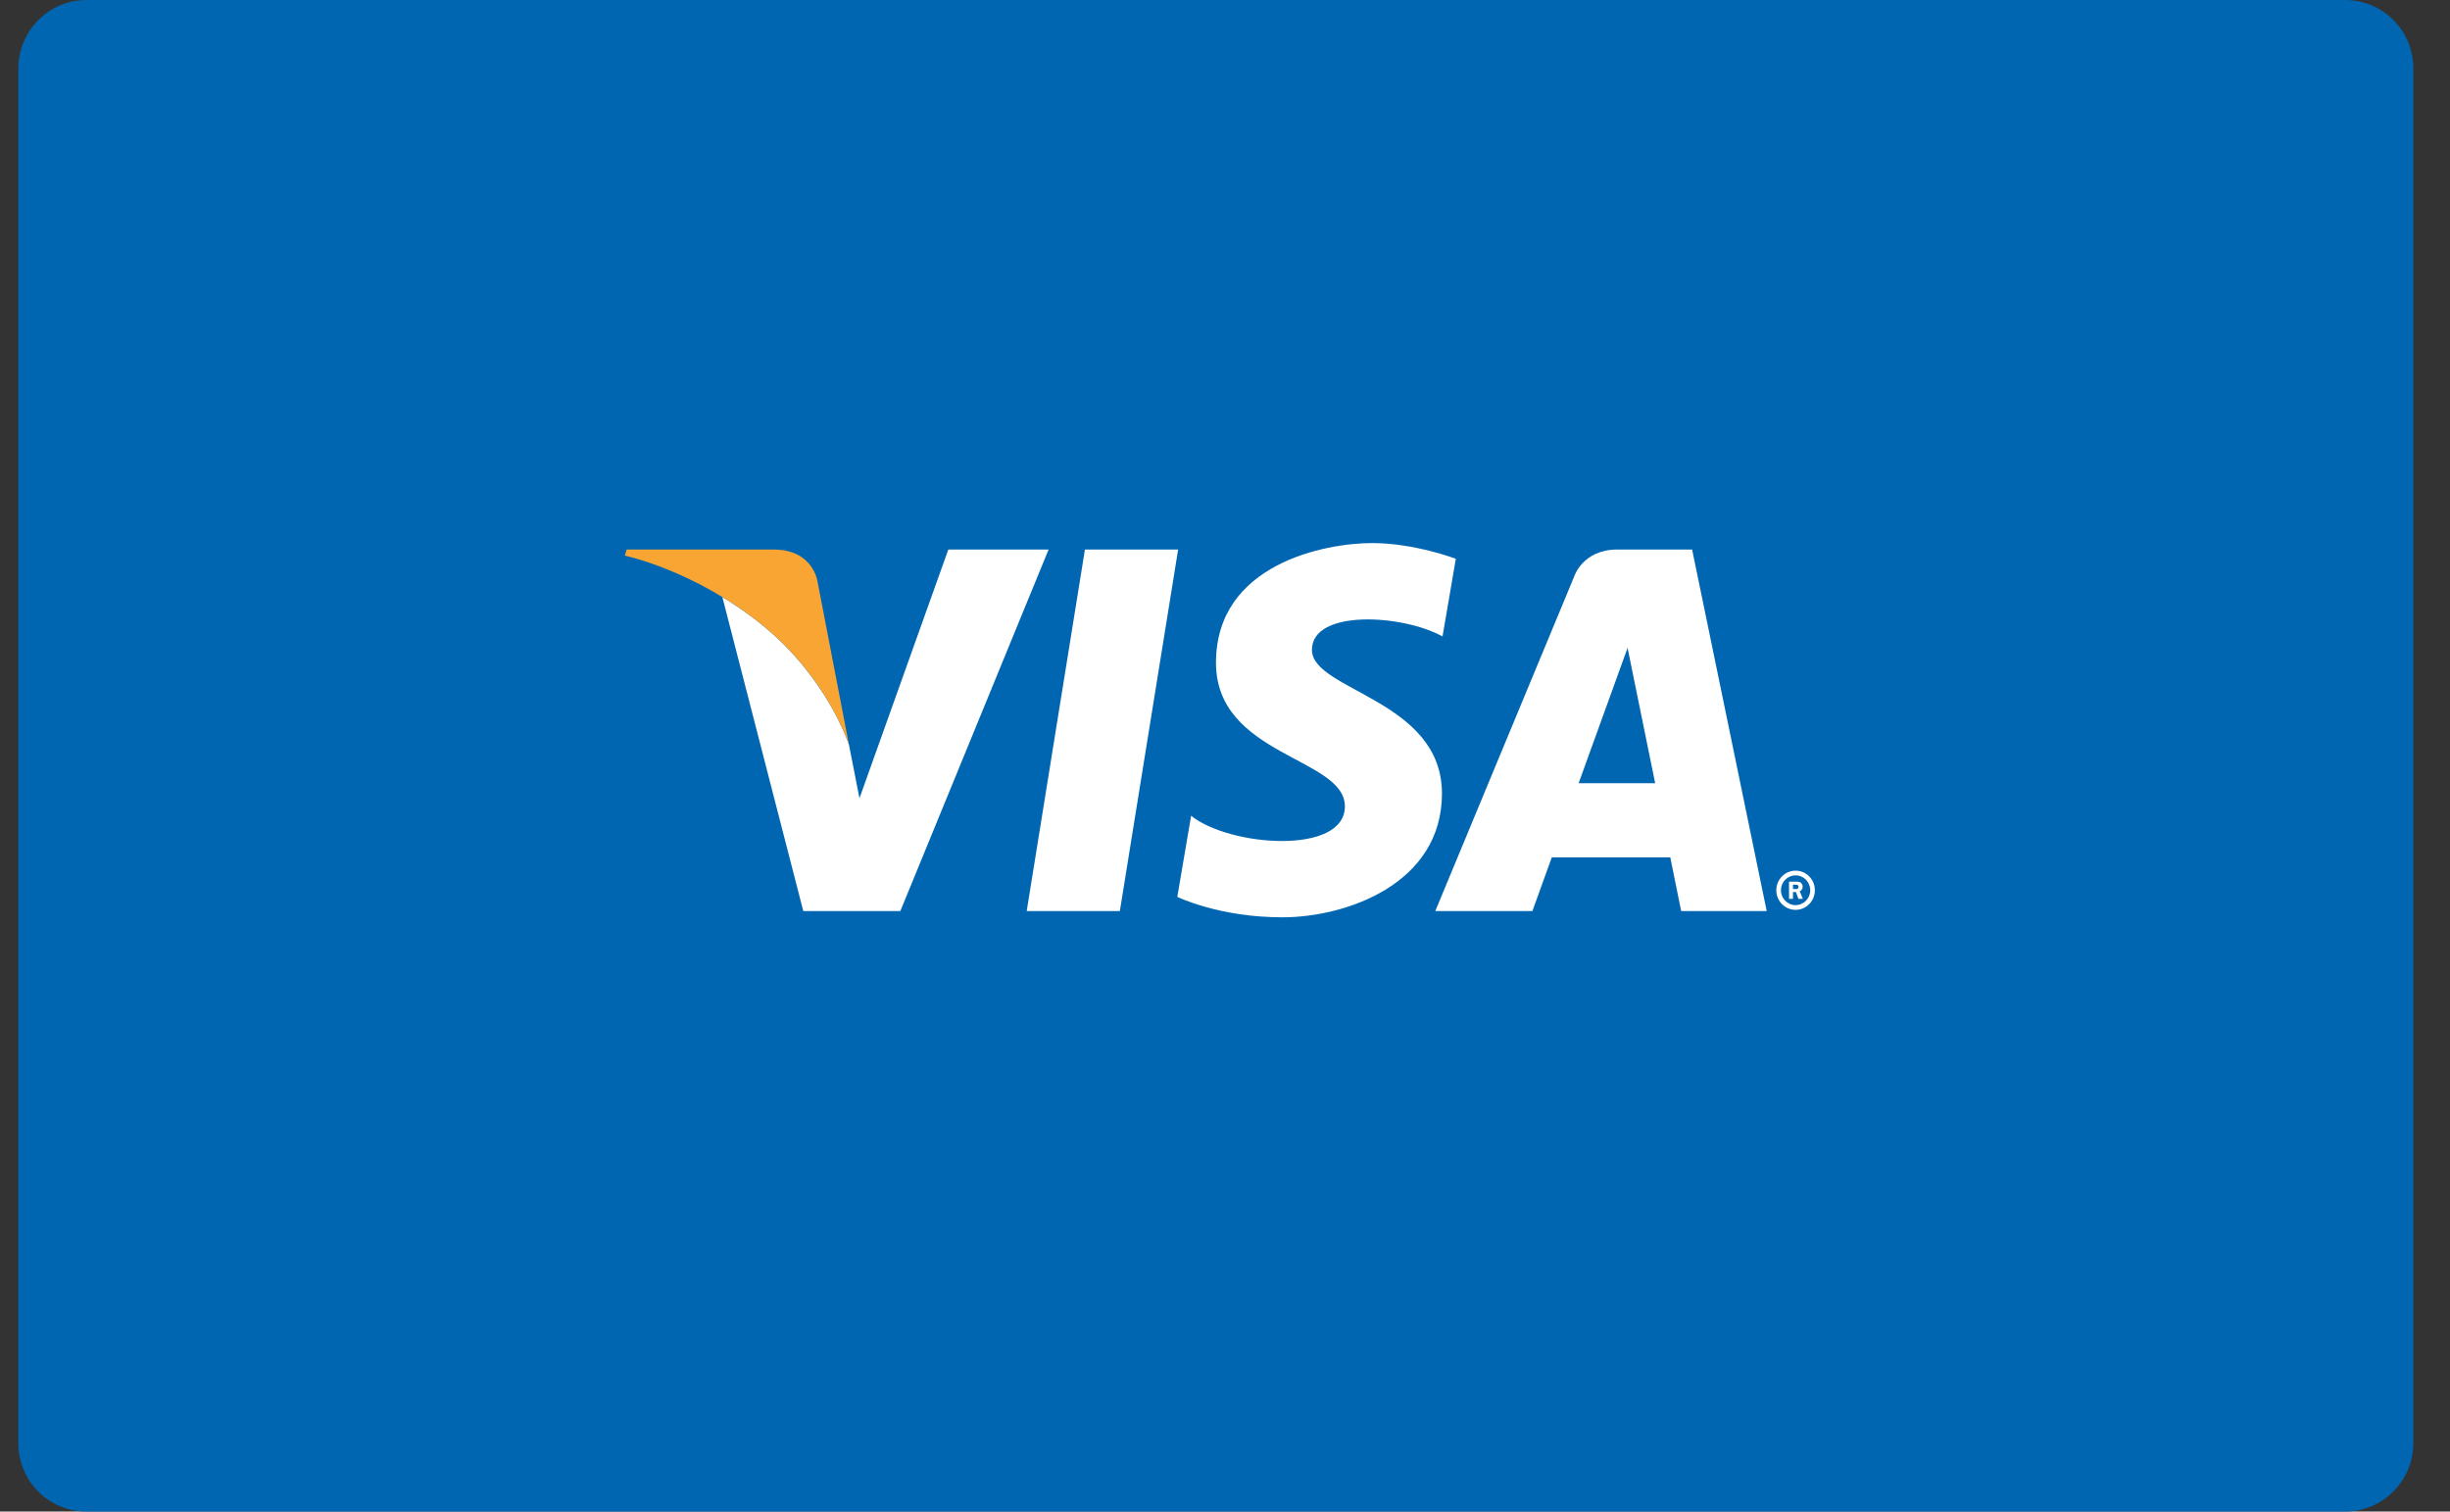
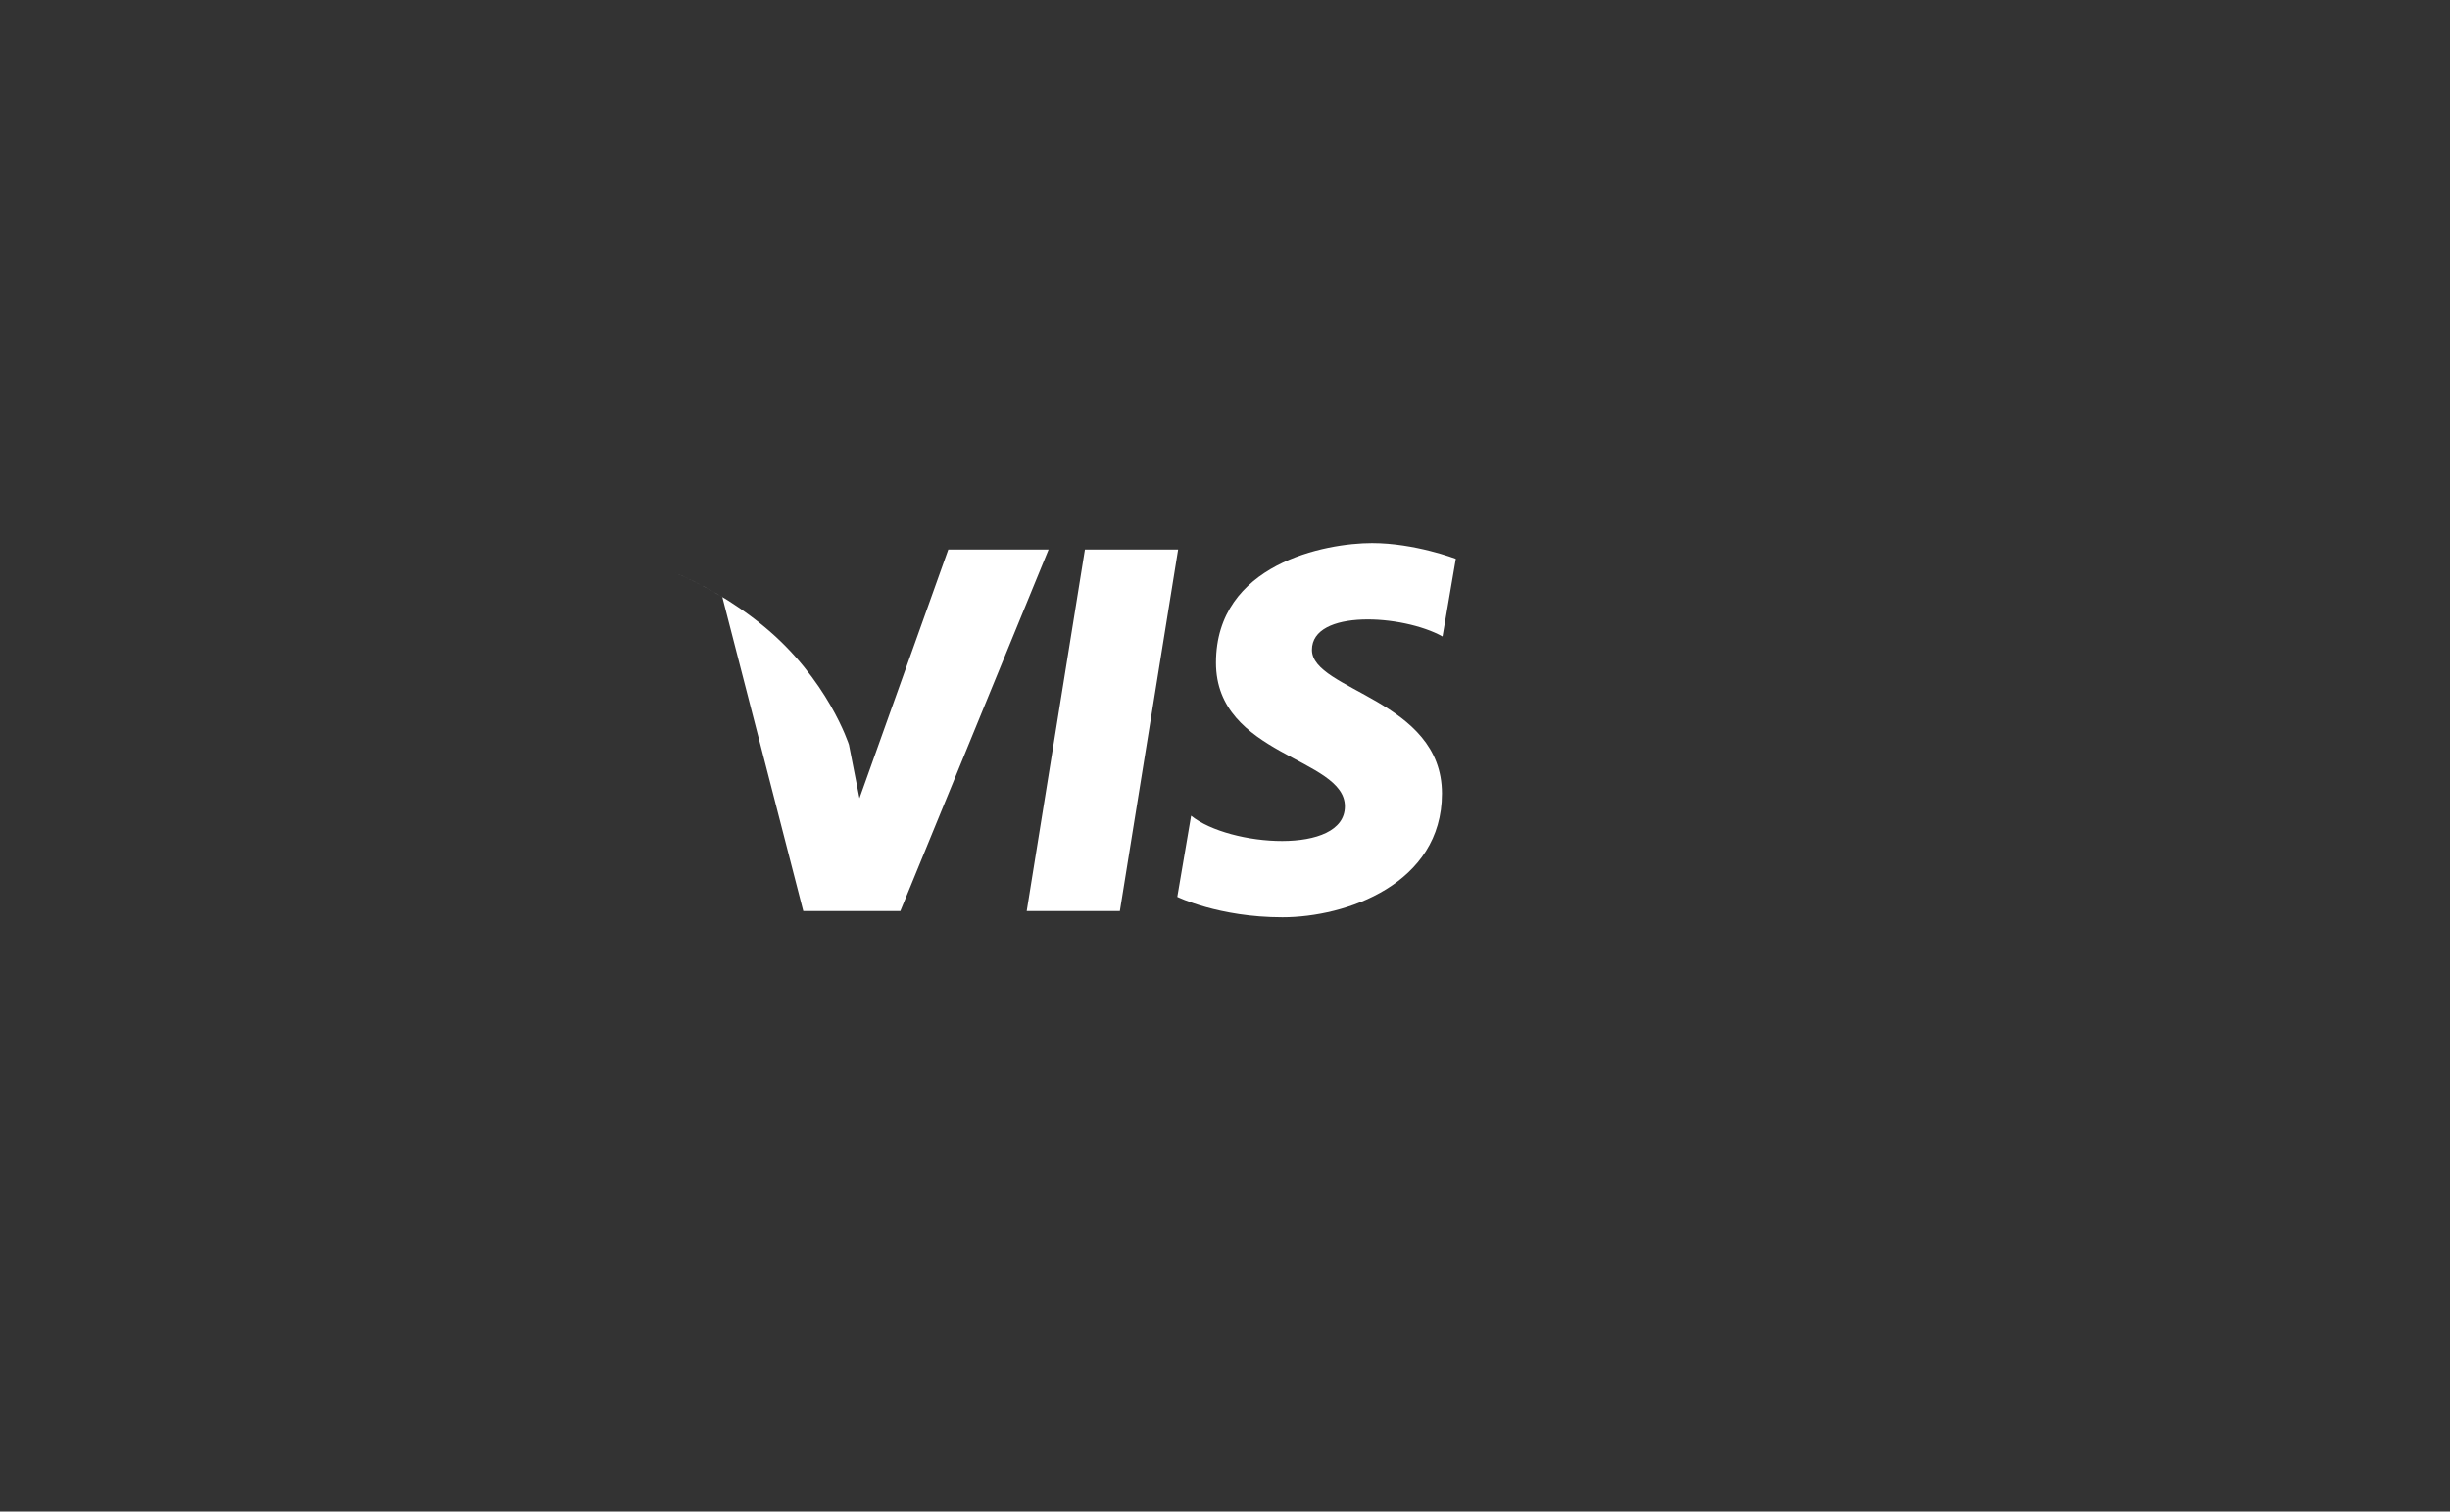
<svg xmlns="http://www.w3.org/2000/svg" width="47px" height="29px" viewBox="0 0 47 29" version="1.1">
  <rect x="0" y="0" width="47" height="29" fill="#333333" stroke="none" />
  <title>A38A6D5F-1FC5-4873-A5F9-0064C3529683</title>
  <g id="1.-Ana-Sayfa" stroke="none" stroke-width="1" fill="none" fill-rule="evenodd">
    <g id="1.Anasayfa" transform="translate(-1070, -5201)">
      <g id="Footer_Desktop" transform="translate(0, 4636)">
        <g id="Group-11" transform="translate(1019, 565)">
          <g id="visa" transform="translate(51.351, 0)">
            <g id="card" transform="translate(-0, 0)" fill="#0066B2">
-               <path d="M0,1.321 C0,0.592 0.581,0 1.313,0 L44.633,0 C45.358,0 45.946,0.579 45.946,1.321 L45.946,27.679 C45.946,28.408 45.365,29 44.633,29 L1.313,29 C0.588,29 0,28.421 0,27.679 L0,1.321 Z" />
-             </g>
+               </g>
            <g id="logo" transform="translate(11.636, 10.419)">
              <g id="registered" transform="translate(22.089, 6.285)" fill="#FFFFFF">
-                 <path d="M0,0.376 C0,0.168 0.166,0 0.37,0 C0.574,0 0.74,0.168 0.74,0.376 C0.74,0.583 0.574,0.752 0.37,0.752 C0.166,0.752 0,0.583 0,0.376 L0,0.376 Z M0.37,0.661 C0.526,0.661 0.651,0.534 0.651,0.376 C0.651,0.218 0.526,0.09 0.37,0.09 C0.215,0.09 0.089,0.218 0.089,0.376 C0.089,0.534 0.215,0.661 0.37,0.661 L0.37,0.661 Z M0.32,0.541 L0.244,0.541 L0.244,0.211 L0.382,0.211 C0.41,0.211 0.439,0.211 0.465,0.227 C0.491,0.246 0.506,0.277 0.506,0.31 C0.506,0.347 0.484,0.382 0.45,0.395 L0.509,0.541 L0.425,0.541 L0.376,0.41 L0.32,0.41 L0.32,0.541 L0.32,0.541 Z M0.32,0.353 L0.362,0.353 C0.377,0.353 0.394,0.355 0.408,0.347 C0.421,0.339 0.427,0.324 0.427,0.309 C0.427,0.297 0.419,0.282 0.409,0.276 C0.395,0.268 0.374,0.269 0.36,0.269 L0.32,0.269 L0.32,0.353 L0.32,0.353 Z" />
-               </g>
-               <path d="M20.474,0.124 L21.905,7.06 L20.264,7.06 L20.055,6.03 L17.782,6.03 L17.41,7.06 L15.547,7.06 L18.212,0.641 C18.212,0.641 18.374,0.124 19.038,0.124 L19.038,0.124 L20.474,0.124 Z M19.236,2.011 L18.297,4.607 L19.765,4.607 L19.236,2.011 Z" id="a" fill="#FFFFFF" />
+                 </g>
              <path d="M15.686,1.792 L15.941,0.302 C15.941,0.302 15.154,0 14.334,0 C13.447,0 11.34,0.392 11.34,2.296 C11.34,4.088 13.813,4.111 13.813,5.051 C13.813,5.992 11.595,5.824 10.863,5.231 L10.598,6.788 C10.598,6.788 11.395,7.18 12.615,7.18 C13.835,7.18 15.675,6.541 15.675,4.805 C15.675,3.002 13.181,2.833 13.181,2.049 C13.181,1.265 14.922,1.366 15.686,1.792" id="s" fill="#FFFFFF" />
              <polyline id="i" fill="#FFFFFF" points="9.496 7.06 7.709 7.06 8.826 0.124 10.614 0.124 9.496 7.06" />
              <path d="M4.501,4.895 L6.205,0.124 L8.129,0.124 L5.285,7.06 L3.423,7.06 L1.87,1.034 C1.542,0.835 1.229,0.681 0.956,0.565 C1.442,0.772 2.053,1.096 2.653,1.587 C3.895,2.602 4.299,3.868 4.299,3.868 L4.501,4.895 Z" id="v" fill="#FFFFFF" />
-               <path d="M4.299,3.868 L3.698,0.749 C3.698,0.749 3.625,0.124 2.85,0.124 L0.033,0.124 L0,0.241 C0,0.241 1.354,0.525 2.653,1.587 C3.895,2.602 4.299,3.868 4.299,3.868" id="shape" fill="#F9A533" />
            </g>
          </g>
        </g>
      </g>
    </g>
  </g>
</svg>